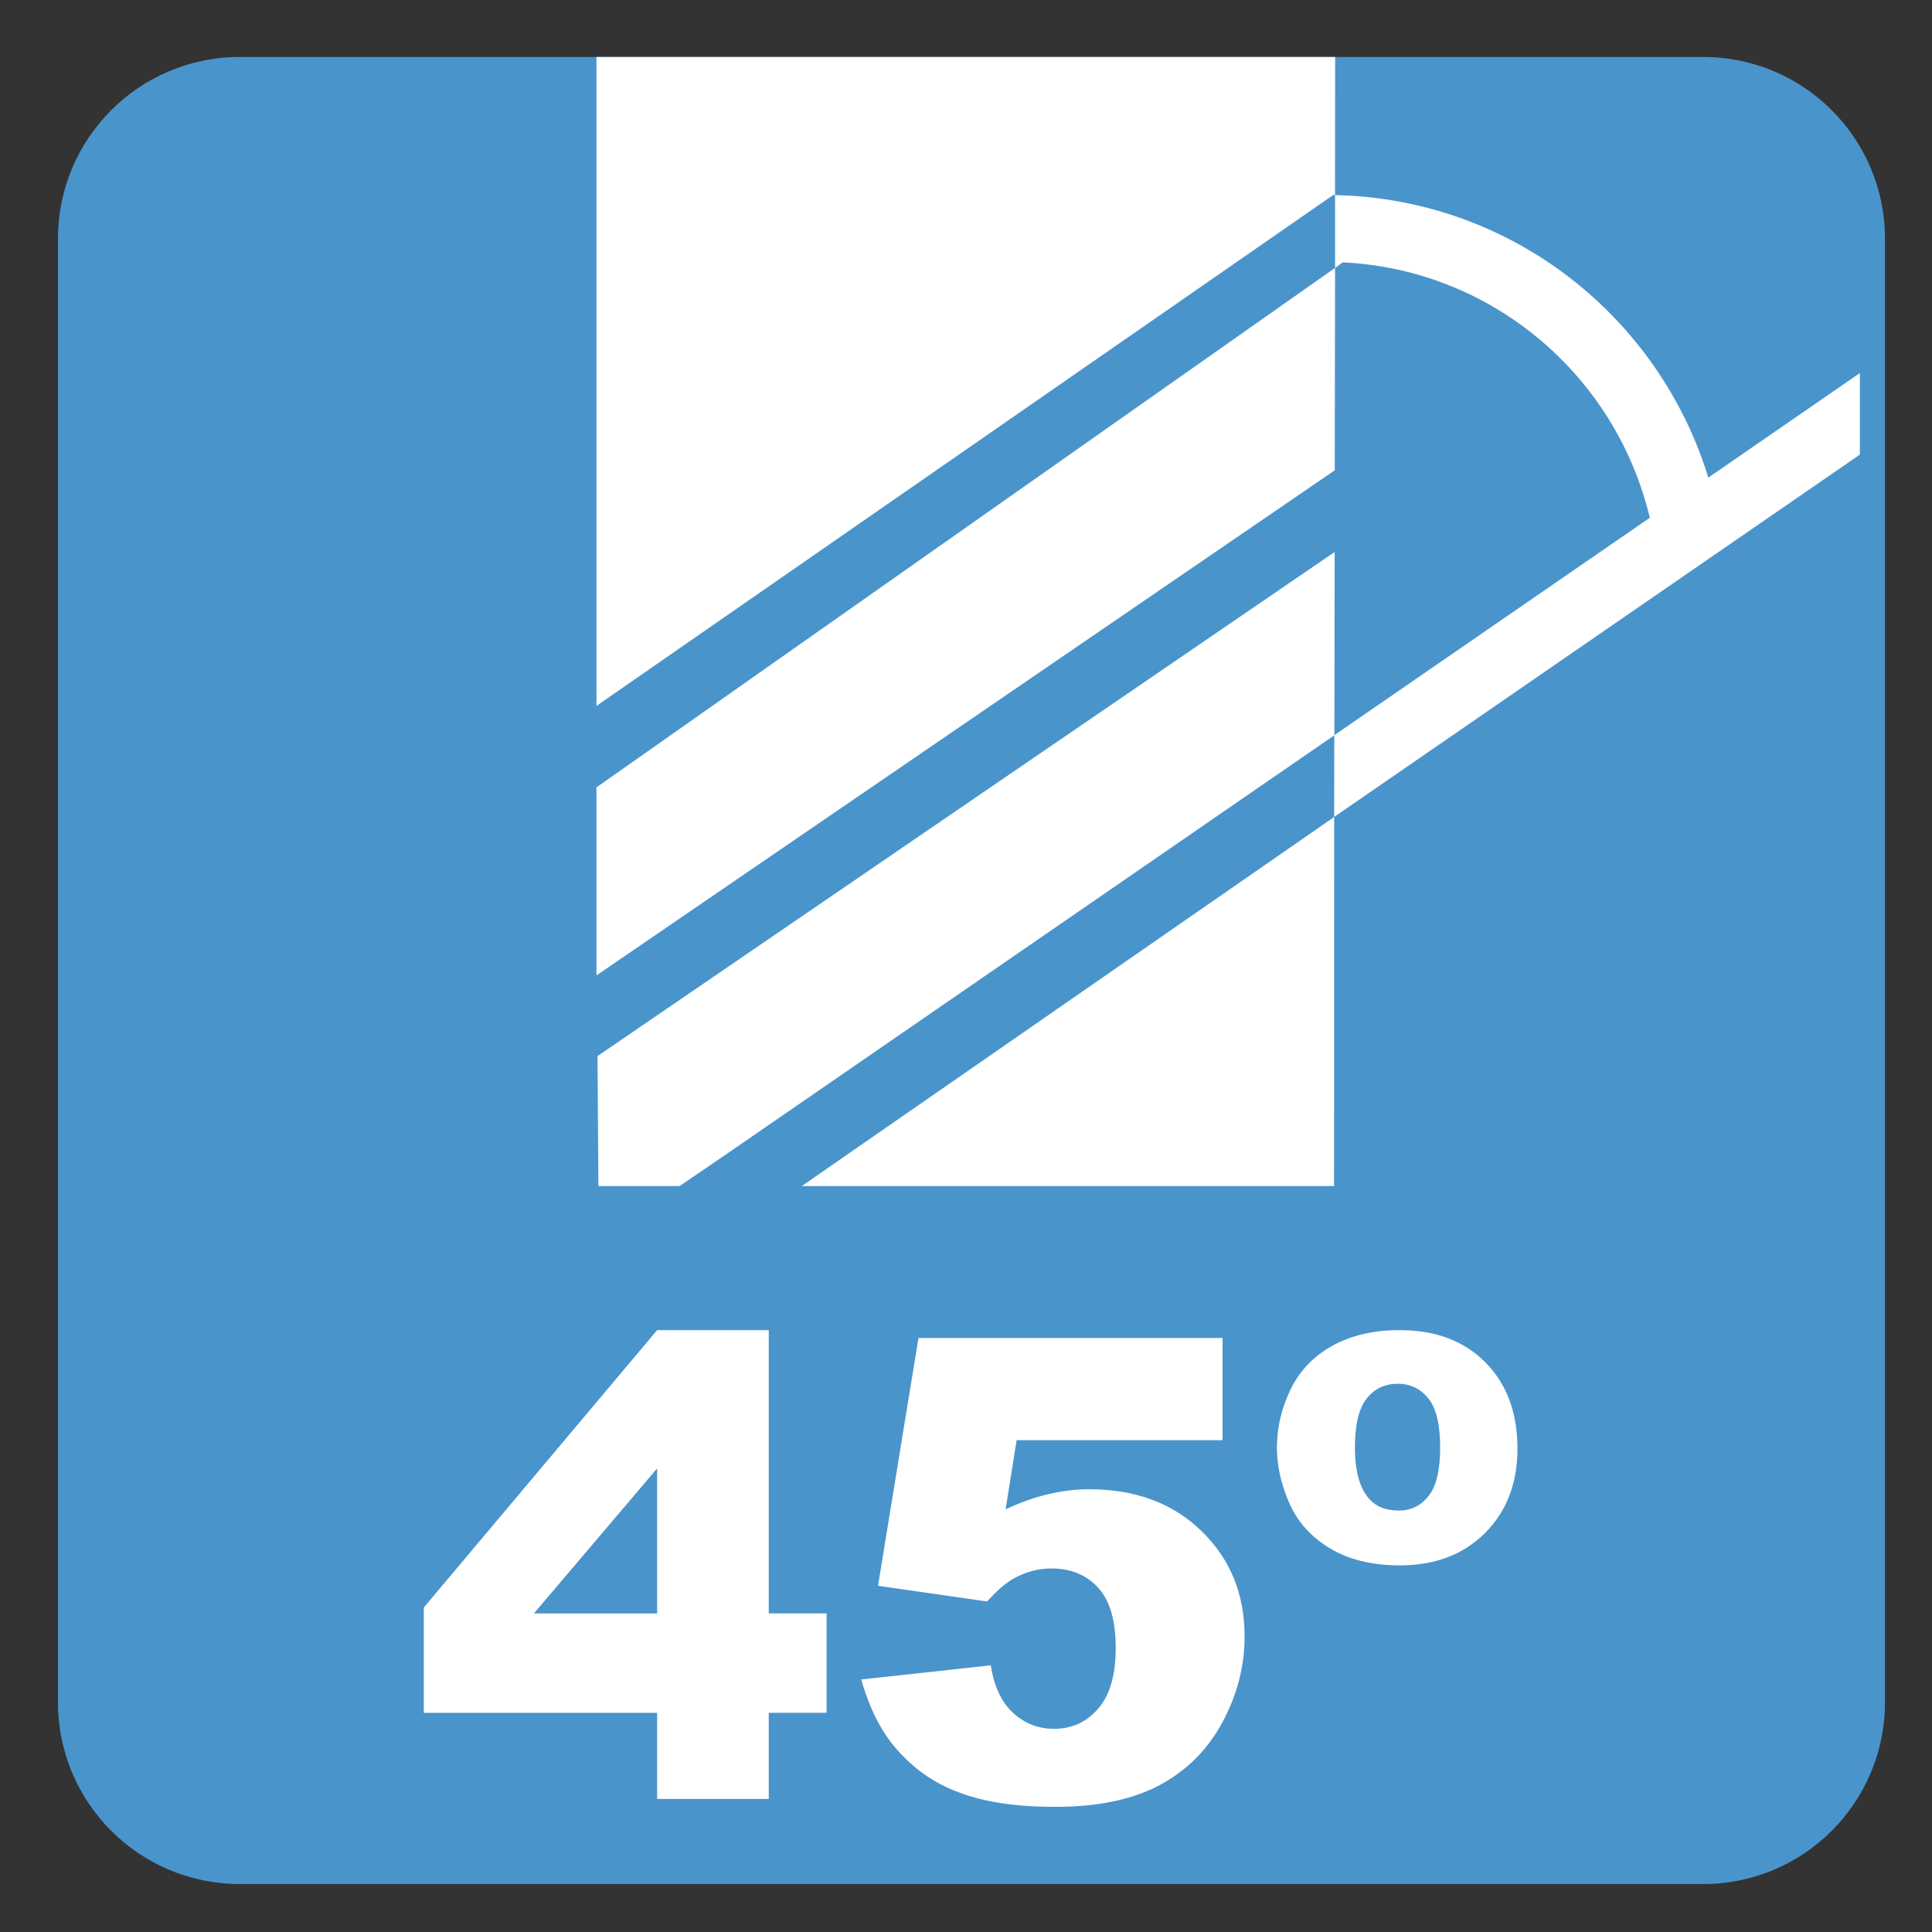
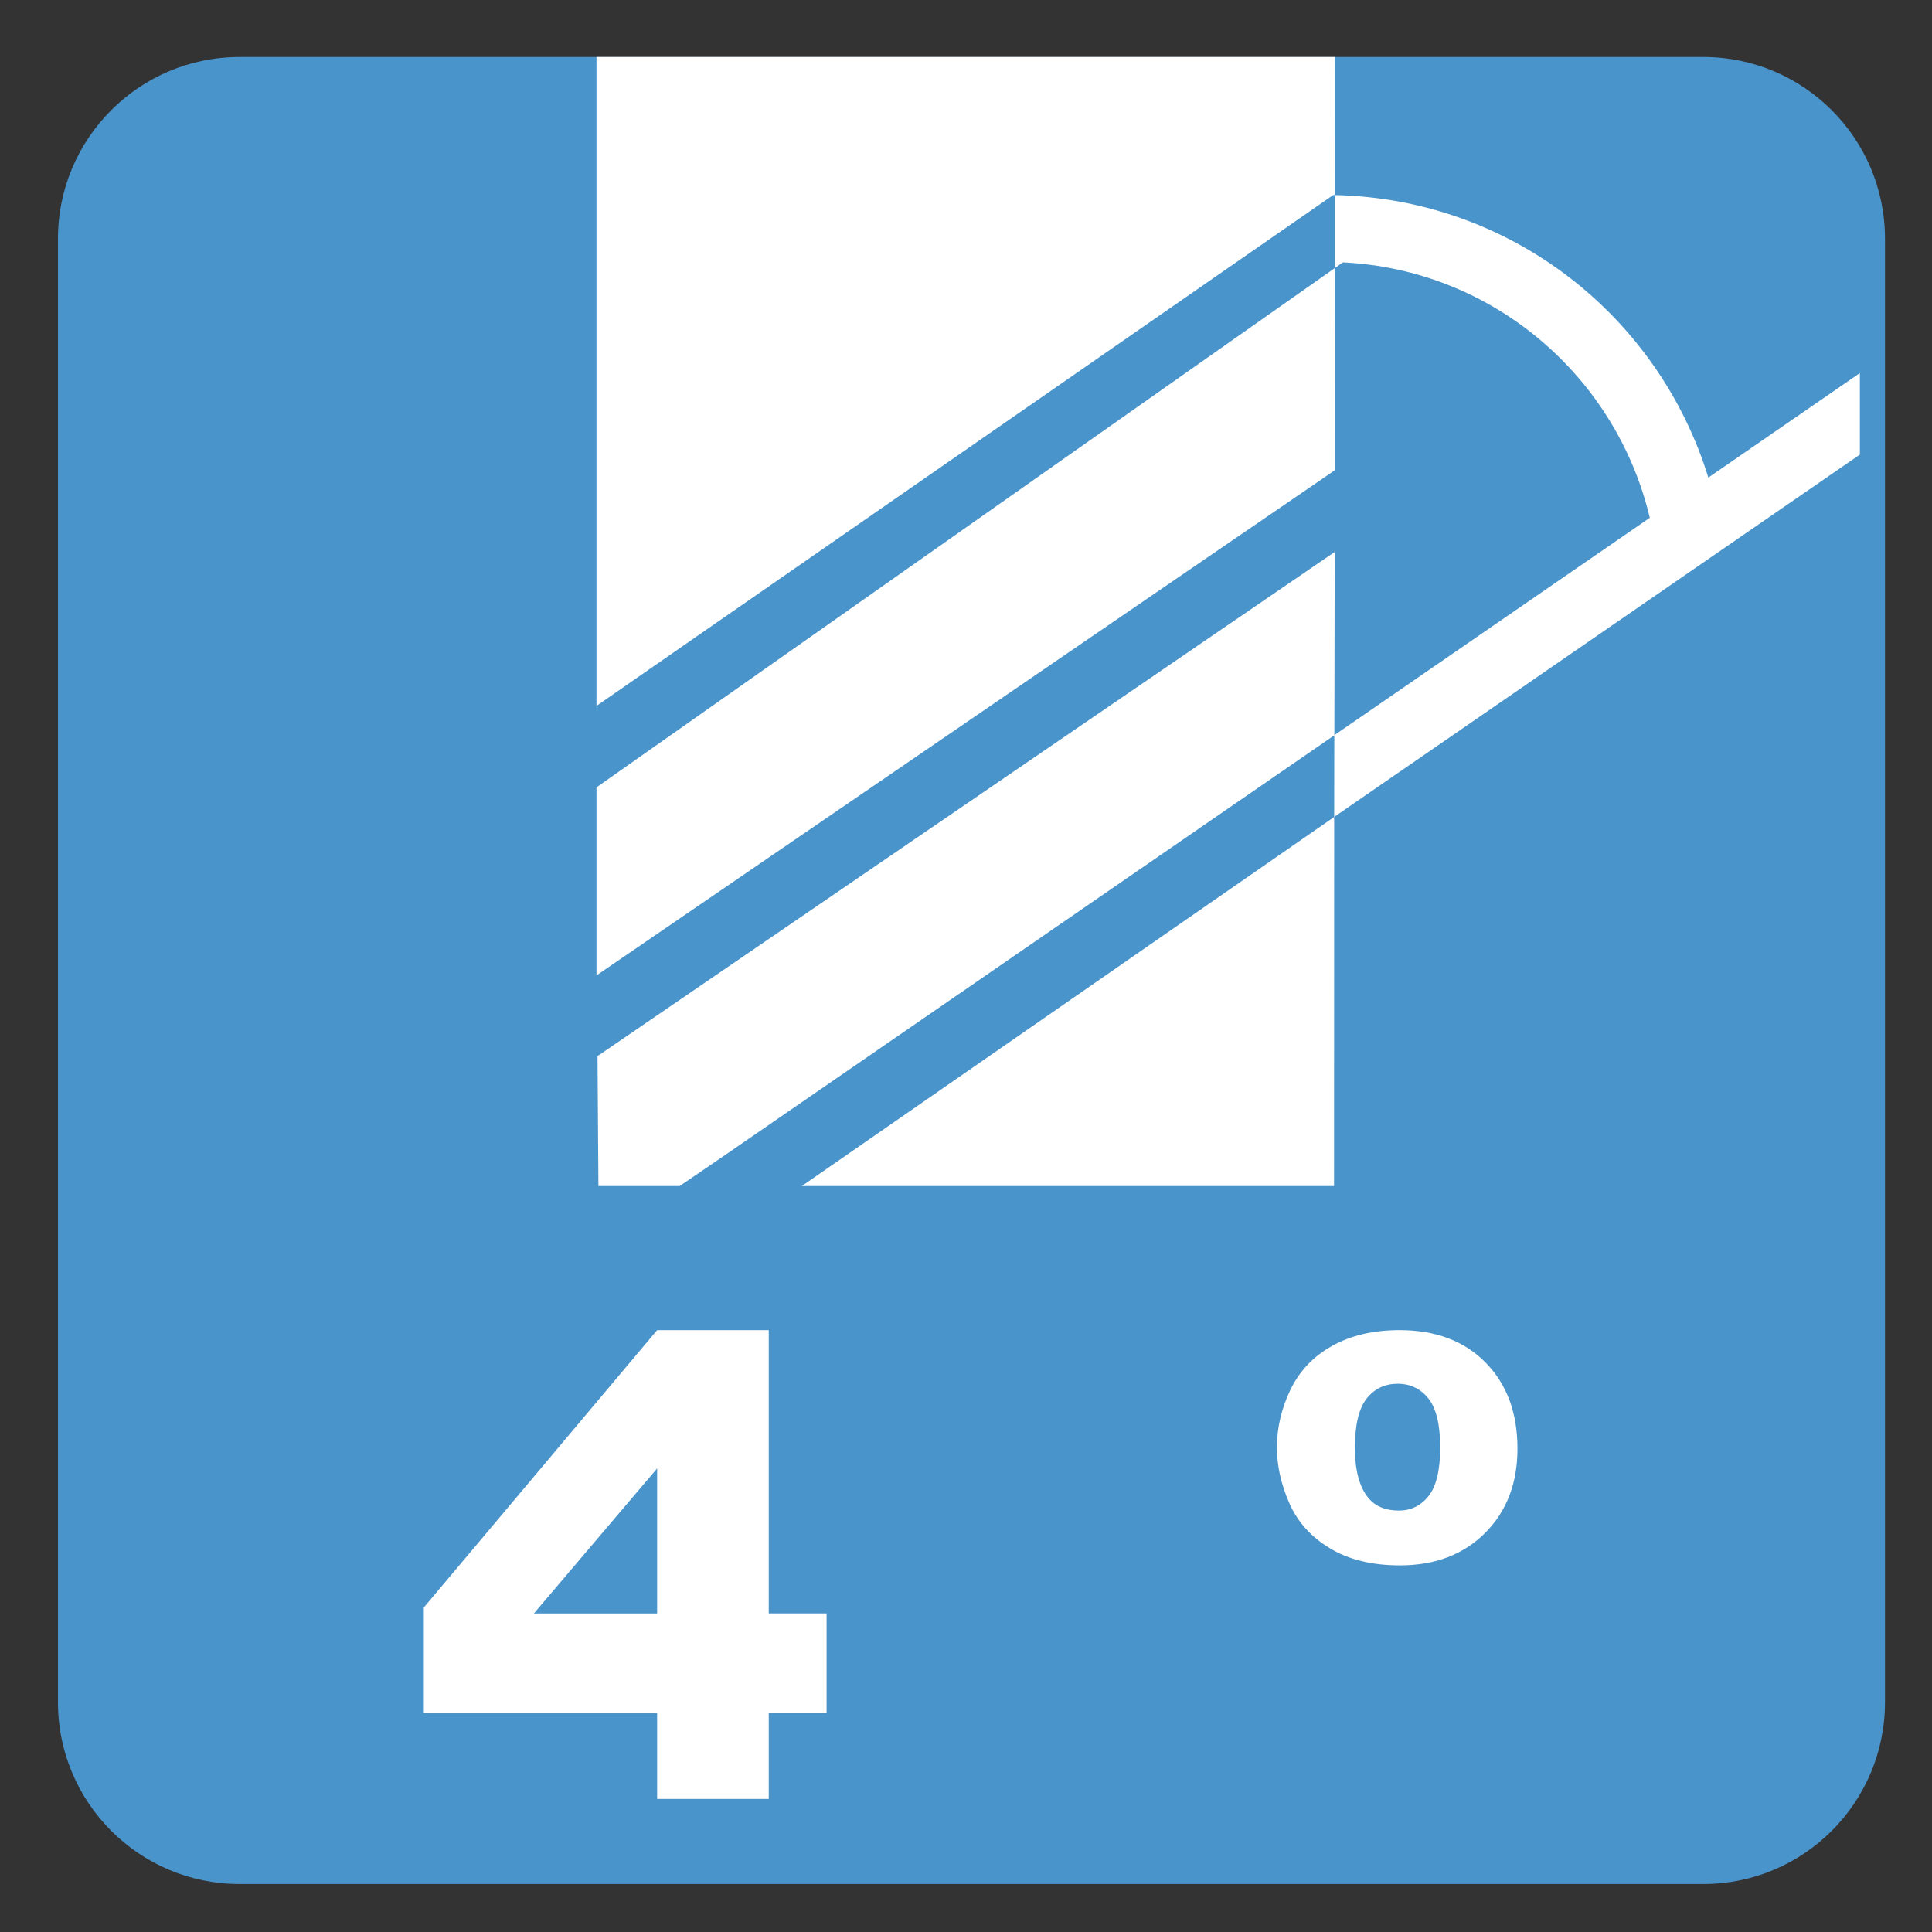
<svg xmlns="http://www.w3.org/2000/svg" version="1.1" id="Layer_1" x="0px" y="0px" viewBox="0 0 30 30" style="enable-background:new 0 0 30 30;" xml:space="preserve">
  <rect x="0" y="0" width="30" height="30" fill="#333333" stroke="none" />
  <g id="_x31_0080000005_x5F_45.svg">
    <g>
      <g>
        <path style="fill:#FFFFFF;" d="M28.777,6.322V5.055l-2.353,1.623c-0.77-2.5-3.054-4.327-5.796-4.387v1.131l0.12-0.086     c2.333,0.112,4.246,1.772,4.767,3.966l-4.899,3.376l-0.002,1.269L28.777,6.322z" />
      </g>
      <g style="enable-background:new    ;">
		</g>
    </g>
    <g>
      <g>
        <path style="fill:#4A94CC;" d="M26.449,0.885H3.721C2.164,0.885,0.9,2.148,0.9,3.707v22.725c0,1.56,1.264,2.823,2.821,2.823     h22.728c1.557,0,2.821-1.263,2.821-2.823V3.707C29.27,2.148,28.006,0.885,26.449,0.885" />
        <path style="fill:#FFFFFF;" d="M11.216,17.965l9.504-6.548l0.005-2.846L9.278,16.399l0.014,2.018h1.261L11.216,17.965z      M9.262,0.885v10.076l11.442-7.934c0.008,0,0.017,0.002,0.026,0.002l0.002-2.144C20.732,0.885,9.262,0.885,9.262,0.885z      M28.88,7.059V5.793l-2.353,1.623c-0.77-2.5-3.054-4.327-5.796-4.387V4.16l0.12-0.086c2.333,0.112,4.246,1.772,4.767,3.966     l-4.899,3.376l-0.002,1.269L28.88,7.059z M9.262,15.146l11.464-7.843l0.005-3.143L9.262,12.226V15.146z M12.45,18.417h8.265     l0.002-5.731L12.45,18.417z" />
      </g>
      <g style="enable-background:new    ;">
		</g>
    </g>
    <g style="enable-background:new    ;">
      <path style="fill:#FFFFFF;" d="M10.204,26.597H6.581v-1.636l3.623-4.307h1.733v4.399h0.898v1.543h-0.898v1.338h-1.733V26.597z     M10.204,25.054v-2.253L8.29,25.054H10.204z" />
-       <path style="fill:#FFFFFF;" d="M14.262,20.776h4.722v1.587h-3.198l-0.171,1.074c0.222-0.104,0.44-0.183,0.657-0.234    c0.216-0.052,0.431-0.078,0.642-0.078c0.717,0,1.298,0.217,1.743,0.649c0.446,0.433,0.669,0.979,0.669,1.636    c0,0.462-0.114,0.906-0.344,1.333s-0.556,0.752-0.977,0.977c-0.422,0.225-0.961,0.337-1.619,0.337    c-0.472,0-0.876-0.045-1.213-0.134c-0.337-0.09-0.624-0.224-0.86-0.4c-0.236-0.178-0.427-0.379-0.574-0.604    s-0.269-0.505-0.366-0.84l2.012-0.22c0.049,0.322,0.163,0.567,0.342,0.735c0.18,0.167,0.393,0.251,0.64,0.251    c0.277,0,0.506-0.104,0.687-0.315c0.181-0.209,0.271-0.522,0.271-0.939c0-0.427-0.091-0.739-0.273-0.938    c-0.182-0.198-0.425-0.298-0.728-0.298c-0.191,0-0.377,0.047-0.557,0.142c-0.133,0.068-0.279,0.192-0.439,0.371l-1.694-0.244    L14.262,20.776z" />
      <path style="fill:#FFFFFF;" d="M19.828,22.48c0-0.31,0.07-0.609,0.21-0.901c0.141-0.291,0.356-0.518,0.649-0.681    s0.642-0.244,1.045-0.244c0.56,0,1.005,0.168,1.335,0.503c0.331,0.335,0.496,0.781,0.496,1.338c0,0.537-0.168,0.974-0.503,1.309    s-0.776,0.503-1.323,0.503c-0.433,0-0.796-0.089-1.089-0.267c-0.293-0.177-0.503-0.412-0.63-0.705S19.828,22.757,19.828,22.48z     M21.039,22.48c0,0.352,0.07,0.612,0.21,0.781c0.107,0.13,0.266,0.195,0.474,0.195c0.186,0,0.339-0.075,0.459-0.225    s0.181-0.4,0.181-0.752c0-0.358-0.061-0.612-0.184-0.765c-0.121-0.15-0.28-0.227-0.476-0.227c-0.198,0-0.358,0.076-0.48,0.227    C21.101,21.868,21.039,22.122,21.039,22.48z" />
    </g>
  </g>
  <g id="Layer_1_00000091009037876185989770000007370884688192228272_">
</g>
</svg>